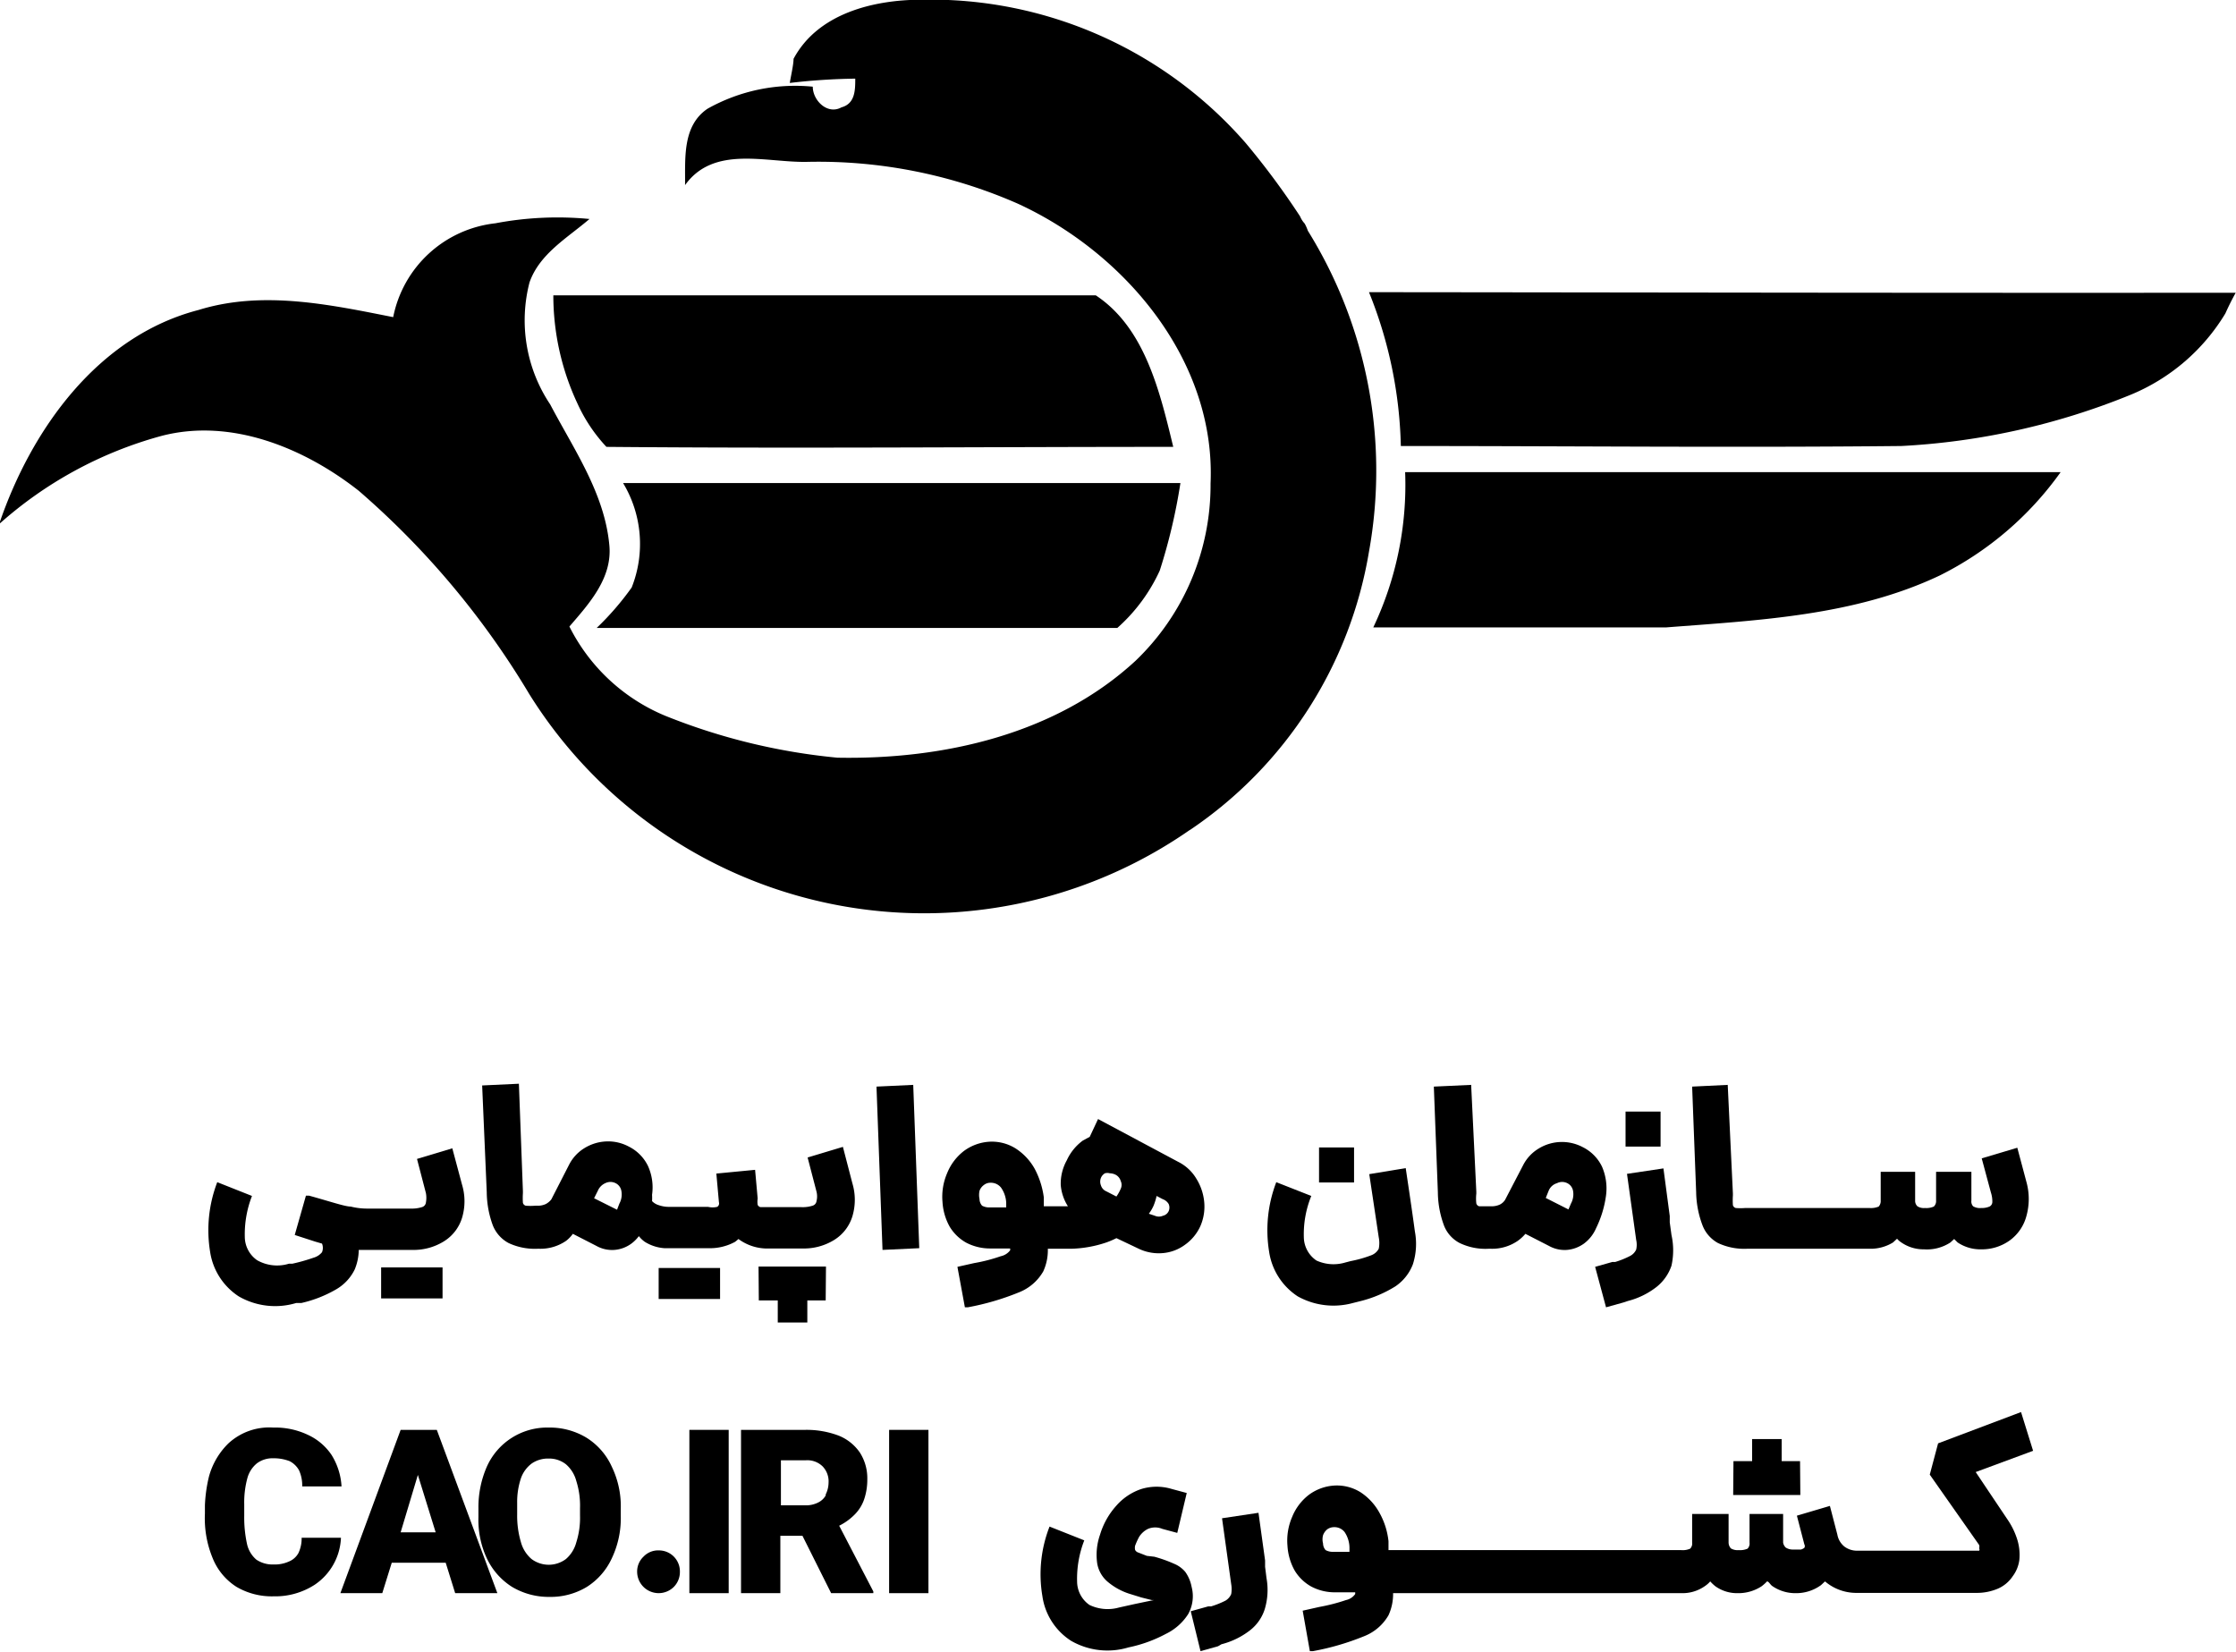
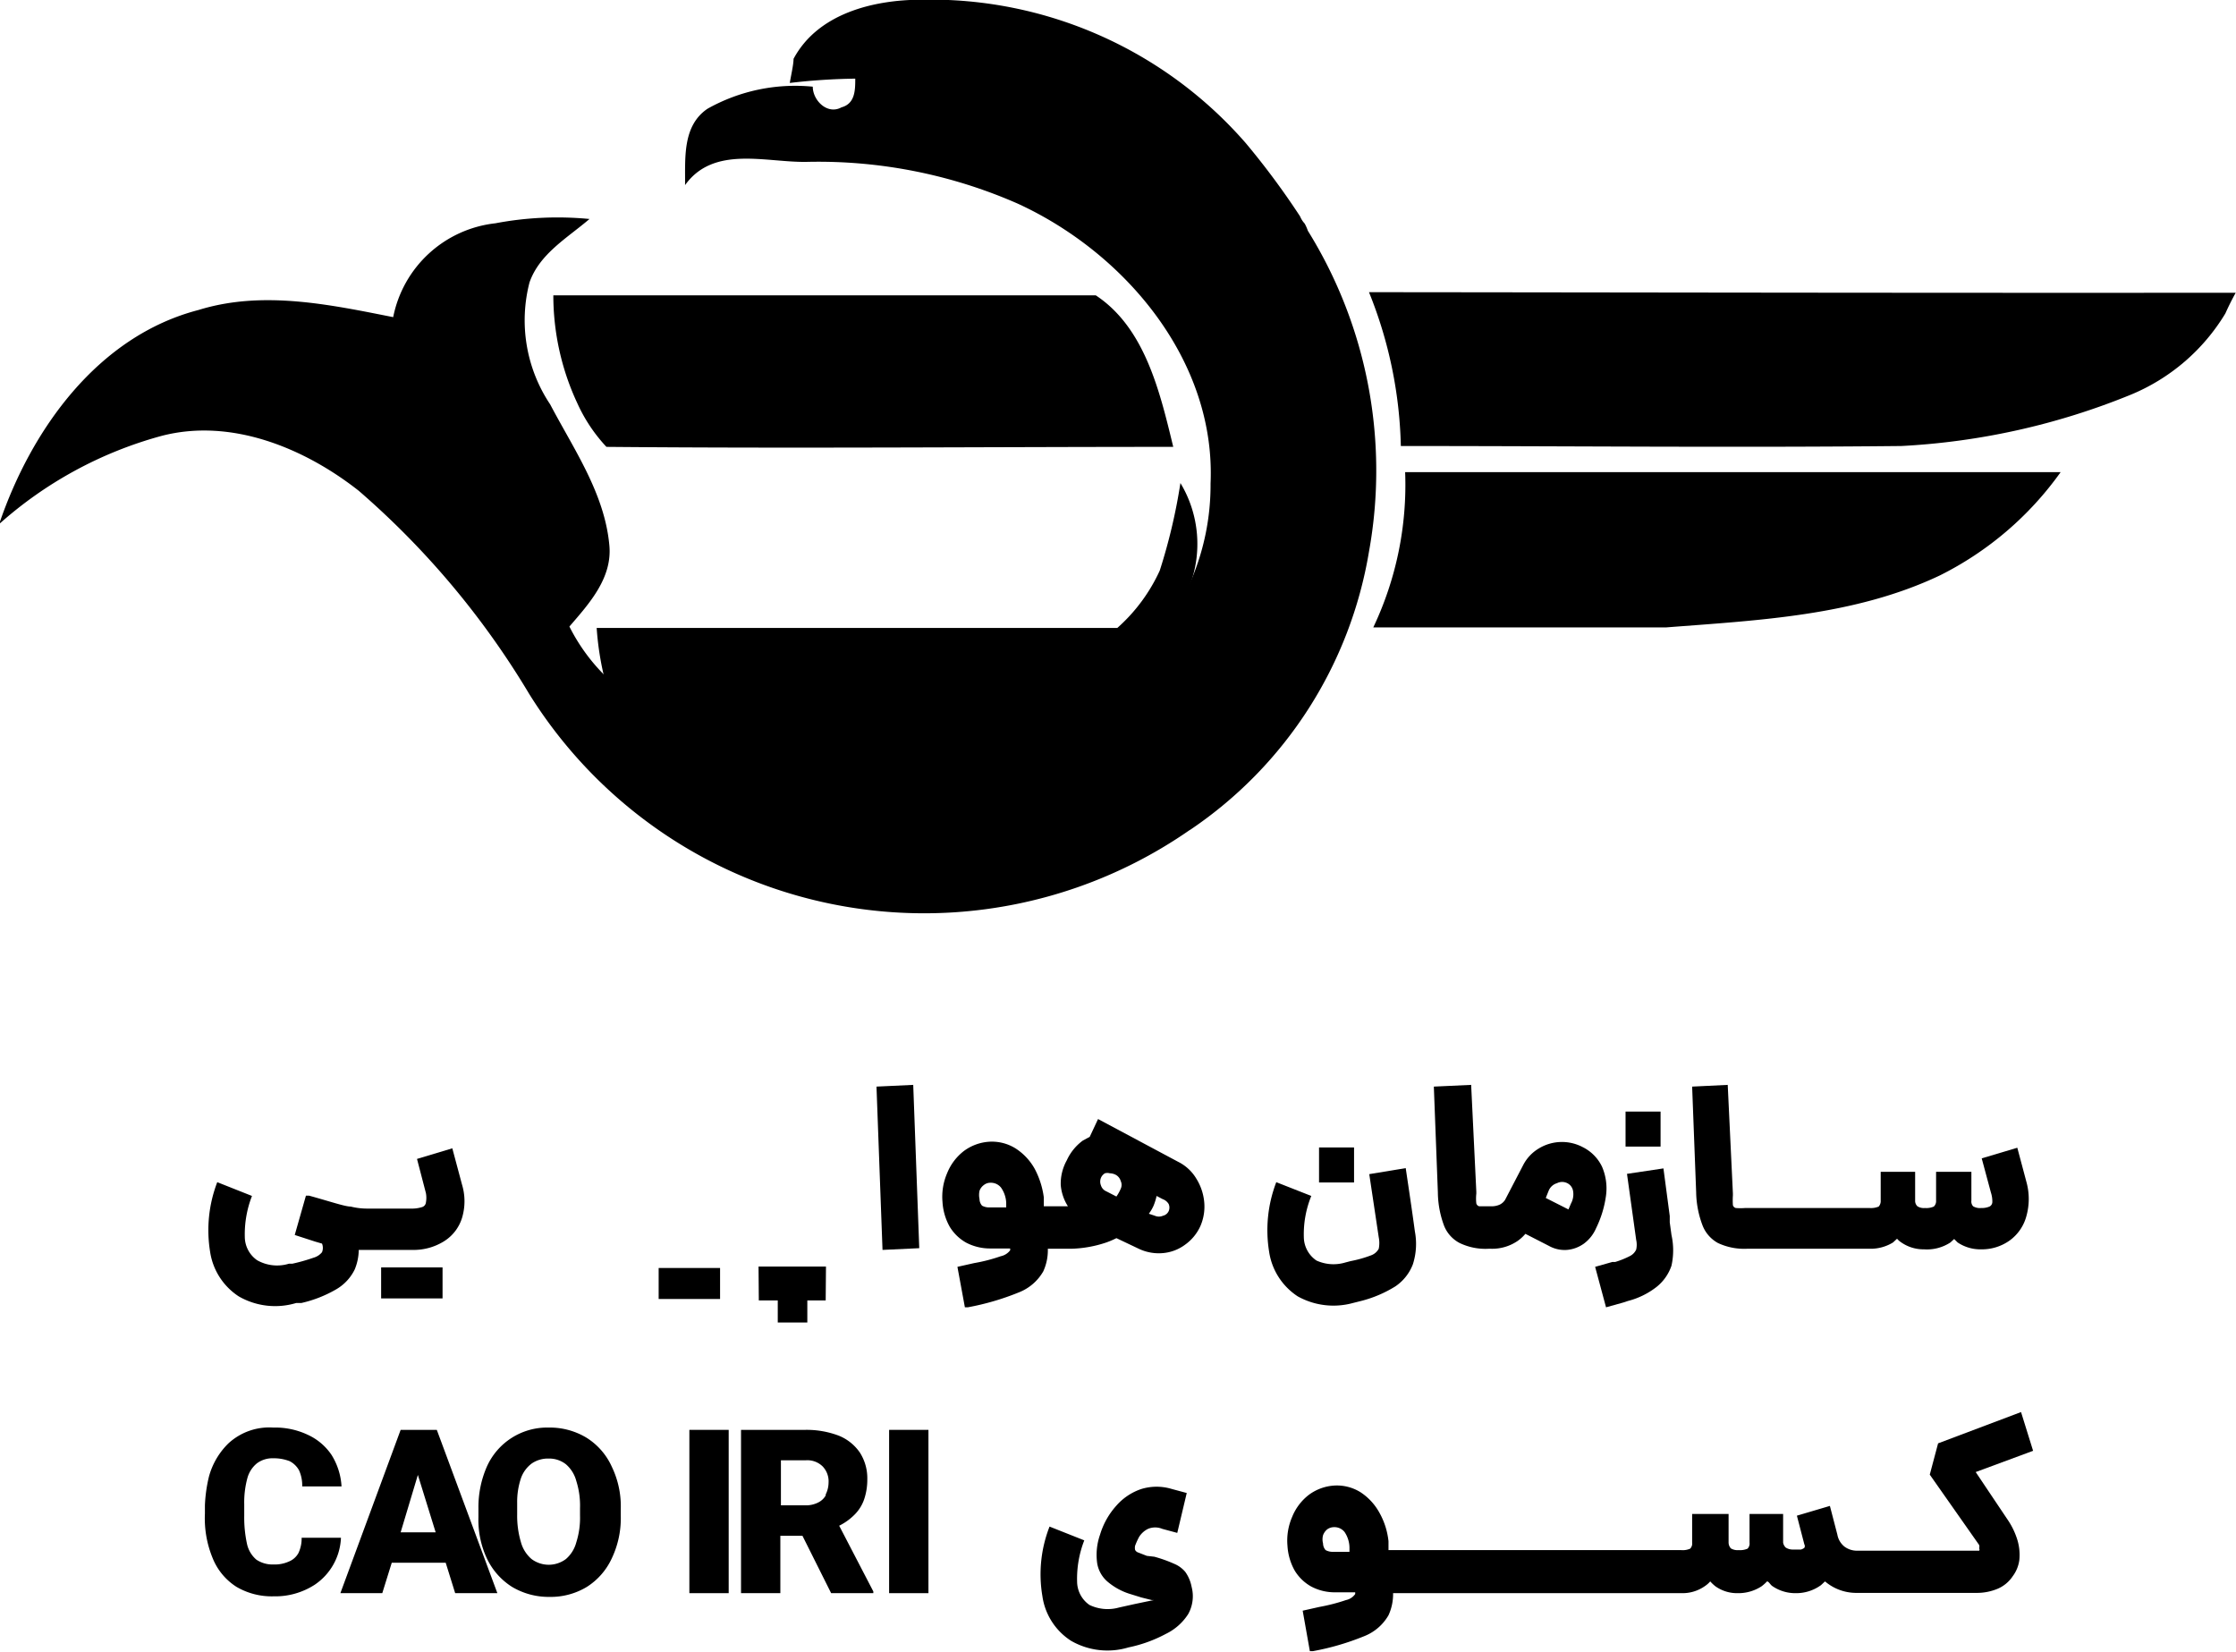
<svg xmlns="http://www.w3.org/2000/svg" id="Layer_1" data-name="Layer 1" viewBox="0 0 77.91 57.56">
  <path d="M38.22,11c-6.3,0-12.6,0-18.9,0a8.89,8.89,0,0,0,.85,3.79,5.58,5.58,0,0,0,1,1.49c6.58.06,13.16,0,19.75,0C40.45,14.34,39.93,12.13,38.22,11Z" transform="translate(-0.04 -0.71)" />
  <path d="M47.89,22.57c3.4,0,6.81,0,10.21,0,3.22-.25,6.56-.4,9.53-1.81a11.42,11.42,0,0,0,4.21-3.6q-11.41,0-22.84,0A11.59,11.59,0,0,1,47.89,22.57Z" transform="translate(-0.04 -0.71)" />
  <path d="M47.74,10.89a15.15,15.15,0,0,1,1.11,5.36c5.81,0,11.63.06,17.44,0a24.47,24.47,0,0,0,8-1.79,6.94,6.94,0,0,0,3.29-2.83q.16-.36.36-.72C67.88,10.92,57.81,10.9,47.74,10.89Z" transform="translate(-0.04 -0.71)" />
  <path d="M41.53,29.61a14.57,14.57,0,0,0,6.21-9.68A15.84,15.84,0,0,0,45.61,8.75a1.6,1.6,0,0,0-.11-.25.82.82,0,0,1-.16-.25A27.08,27.08,0,0,0,43.45,5.7a14.56,14.56,0,0,0-11.29-5c-1.67,0-3.62.47-4.47,2.06,0,.21-.1.63-.13.84a21.82,21.82,0,0,1,2.28-.15c0,.39,0,.87-.48,1-.49.27-1-.24-1-.72a6.24,6.24,0,0,0-3.67.77c-.88.6-.77,1.73-.78,2.66,1-1.4,2.83-.78,4.25-.81a17.27,17.27,0,0,1,7.33,1.45c3.74,1.71,6.92,5.47,6.73,9.76a8.48,8.48,0,0,1-2.61,6.17c-2.78,2.57-6.71,3.45-10.39,3.38a21.48,21.48,0,0,1-6-1.46,6.54,6.54,0,0,1-3.34-3.11c.69-.8,1.51-1.7,1.39-2.85-.17-1.8-1.24-3.33-2.06-4.89a5.27,5.27,0,0,1-.72-4.25c.35-1,1.32-1.55,2.09-2.21a11.61,11.61,0,0,0-3.28.15,4.09,4.09,0,0,0-3.56,3.27c-2.22-.44-4.55-.94-6.78-.25-3.51.91-5.83,4.16-6.95,7.46a14,14,0,0,1,5.65-3.07c2.44-.64,5,.43,6.88,1.91a29.06,29.06,0,0,1,5.94,7.08,16.21,16.21,0,0,0,23,4.75Z" transform="translate(-0.04 -0.71)" />
-   <path d="M20.83,22.59c6,0,12.09,0,18.14,0a6,6,0,0,0,1.48-2,19.88,19.88,0,0,0,.72-3.05c-6.47,0-13,0-19.42,0a4.11,4.11,0,0,1,.3,3.64A9.89,9.89,0,0,1,20.83,22.59Z" transform="translate(-0.04 -0.71)" />
+   <path d="M20.83,22.59c6,0,12.09,0,18.14,0a6,6,0,0,0,1.48-2,19.88,19.88,0,0,0,.72-3.05a4.11,4.11,0,0,1,.3,3.64A9.89,9.89,0,0,1,20.83,22.59Z" transform="translate(-0.04 -0.71)" />
  <path d="M7.61,41.9a4.67,4.67,0,0,0-.25,2.42,2.25,2.25,0,0,0,1,1.56,2.54,2.54,0,0,0,2,.23l.18,0a4.3,4.3,0,0,0,1.22-.48,1.62,1.62,0,0,0,.64-.69,1.83,1.83,0,0,0,.14-.68h1.86a2,2,0,0,0,1.11-.3,1.47,1.47,0,0,0,.63-.82,2,2,0,0,0,0-1.15l-.34-1.27-1.23.37.31,1.19a.89.89,0,0,1,0,.33.19.19,0,0,1-.14.16,1.18,1.18,0,0,1-.39.05H12.81a2.36,2.36,0,0,1-.55-.07c-.2,0-.69-.17-1.45-.38l-.11,0-.39,1.37.71.23.24.07h0a.4.4,0,0,1,0,.3.58.58,0,0,1-.29.19,6.4,6.4,0,0,1-.74.21l-.12,0A1.41,1.41,0,0,1,9,44.62a1,1,0,0,1-.43-.8,3.68,3.68,0,0,1,.25-1.44Z" transform="translate(-0.04 -0.71)" />
  <rect x="13.28" y="44.16" width="2.14" height="1.08" />
  <rect x="22.95" y="44.18" width="2.14" height="1.08" />
-   <path d="M26.7,44.21H28a2,2,0,0,0,1.11-.3,1.47,1.47,0,0,0,.63-.82,2,2,0,0,0,0-1.15l-.33-1.27-1.23.37.31,1.19a.68.68,0,0,1,0,.33.19.19,0,0,1-.14.16,1.11,1.11,0,0,1-.38.05H26.78l-.24,0a.14.14,0,0,1-.1-.08.71.71,0,0,1,0-.22h0l-.09-1L25,41.6l.09,1a.14.14,0,0,1-.06.16.7.7,0,0,1-.32,0H23.37a1.08,1.08,0,0,1-.38-.06.53.53,0,0,1-.23-.14,1.74,1.74,0,0,0,0-.22,1.81,1.81,0,0,0-.14-1,1.47,1.47,0,0,0-.67-.68,1.52,1.52,0,0,0-.78-.18,1.57,1.57,0,0,0-.76.23,1.44,1.44,0,0,0-.54.58l-.62,1.21a.6.6,0,0,1-.19.16.65.65,0,0,1-.29.06h-.08a2,2,0,0,1-.33,0,.14.14,0,0,1-.1-.1,2.6,2.6,0,0,1,0-.34v-.07l-.14-3.74-1.28.06L17,42.25a3.42,3.42,0,0,0,.21,1.15,1.2,1.2,0,0,0,.55.62,2.15,2.15,0,0,0,1,.2h.08a1.57,1.57,0,0,0,.93-.28A1.18,1.18,0,0,0,20,43.7l.82.42a1.12,1.12,0,0,0,.63.14,1.15,1.15,0,0,0,.59-.22,1.28,1.28,0,0,0,.26-.26,1,1,0,0,0,.21.2,1.48,1.48,0,0,0,.68.22v0h1.54a1.82,1.82,0,0,0,.92-.22,1.27,1.27,0,0,0,.12-.1A1.69,1.69,0,0,0,26.7,44.21Zm-5.08-1.56-.08.21-.8-.4.13-.26a.51.51,0,0,1,.27-.27.4.4,0,0,1,.34,0,.37.37,0,0,1,.21.27A.67.67,0,0,1,21.62,42.65Z" transform="translate(-0.04 -0.71)" />
  <polygon points="28.13 46.08 28.13 45.31 28.77 45.31 28.78 44.13 26.43 44.13 26.44 45.31 27.1 45.31 27.1 46.08 28.13 46.08" />
  <polygon points="31.82 37.8 30.54 37.86 30.75 43.55 32.03 43.49 31.82 37.8" />
  <path d="M36.55,44.22h.8A4.13,4.13,0,0,0,38.59,44a2.83,2.83,0,0,0,.35-.15l.8.38a1.62,1.62,0,0,0,.83.14,1.51,1.51,0,0,0,.76-.29,1.61,1.61,0,0,0,.54-.66A1.7,1.7,0,0,0,42,42.6a1.86,1.86,0,0,0-.28-.83,1.53,1.53,0,0,0-.63-.58L38.3,39.7l-.29.62-.24.13a1.75,1.75,0,0,0-.56.69A1.67,1.67,0,0,0,37,42a1.63,1.63,0,0,0,.25.74h-.84l0-.31a2.93,2.93,0,0,0-.32-1,2,2,0,0,0-.67-.71,1.56,1.56,0,0,0-.9-.23,1.66,1.66,0,0,0-.89.32,1.84,1.84,0,0,0-.59.78,2.07,2.07,0,0,0-.16,1,2,2,0,0,0,.25.86,1.56,1.56,0,0,0,.58.56,1.8,1.8,0,0,0,.84.2h.69a.13.13,0,0,0,0,.06.55.55,0,0,1-.33.21,5.8,5.8,0,0,1-.93.24l-.58.13.26,1.41.1,0a9,9,0,0,0,1.78-.52,1.69,1.69,0,0,0,.85-.73A1.76,1.76,0,0,0,36.55,44.22Zm1.87-2.51a.34.34,0,0,1,.12-.12.33.33,0,0,1,.17,0,.49.49,0,0,1,.2.05.36.36,0,0,1,.18.22.32.32,0,0,1,0,.27,1.53,1.53,0,0,1-.15.27l-.35-.18a.33.33,0,0,1-.19-.21A.35.35,0,0,1,38.42,41.71Zm2.34.95a.31.31,0,0,1,0,.25.29.29,0,0,1-.2.16.35.35,0,0,1-.28,0L40.07,43a1.48,1.48,0,0,0,.16-.27,2,2,0,0,0,.11-.35l.21.11A.4.4,0,0,1,40.76,42.66Zm-6.5.06a.35.35,0,0,1-.09-.23.68.68,0,0,1,0-.29.43.43,0,0,1,.15-.2.36.36,0,0,1,.23-.08.45.45,0,0,1,.37.17,1,1,0,0,1,.18.53v.16h-.59A.52.52,0,0,1,34.26,42.72Z" transform="translate(-0.04 -0.71)" />
  <path d="M47.18,46.11l.28-.07a4.24,4.24,0,0,0,1.2-.51,1.63,1.63,0,0,0,.61-.77,2.33,2.33,0,0,0,.07-1.14c-.1-.74-.21-1.47-.32-2.21l-1.27.21.33,2.2a1,1,0,0,1,0,.4.49.49,0,0,1-.27.23,4.18,4.18,0,0,1-.71.2l-.19.05a1.43,1.43,0,0,1-1-.07,1,1,0,0,1-.44-.81,3.54,3.54,0,0,1,.26-1.44l-1.22-.48a4.67,4.67,0,0,0-.25,2.42,2.25,2.25,0,0,0,1,1.56A2.56,2.56,0,0,0,47.18,46.11Z" transform="translate(-0.04 -0.71)" />
  <rect x="45.96" y="39.98" width="1.22" height="1.22" />
  <path d="M51.3,38.51,50,38.57l.14,3.68a3.42,3.42,0,0,0,.21,1.15,1.16,1.16,0,0,0,.55.62,2.07,2.07,0,0,0,1,.2H52a1.57,1.57,0,0,0,.93-.28,1.45,1.45,0,0,0,.26-.24l.82.42a1.12,1.12,0,0,0,.63.14,1.19,1.19,0,0,0,.59-.22,1.31,1.31,0,0,0,.42-.53A3.71,3.71,0,0,0,56,42.36a1.91,1.91,0,0,0-.14-1,1.47,1.47,0,0,0-.67-.68,1.55,1.55,0,0,0-1.54.05,1.44,1.44,0,0,0-.54.58l-.63,1.21a.47.47,0,0,1-.18.16.68.68,0,0,1-.29.06H51.9l-.32,0a.14.14,0,0,1-.1-.1,1.53,1.53,0,0,1,0-.34v-.07Zm3,3.42a.4.4,0,0,1,.34,0,.37.37,0,0,1,.21.27.67.67,0,0,1-.07.44l-.09.21-.79-.4L54,42.2A.45.45,0,0,1,54.31,41.93Z" transform="translate(-0.04 -0.71)" />
  <path d="M56.82,44.48a3,3,0,0,1-.5.2l-.1,0-.6.17L56,46.26l.61-.17.15-.05a2.72,2.72,0,0,0,1-.49,1.6,1.6,0,0,0,.52-.74,2.47,2.47,0,0,0,0-1.07l-.06-.44,0-.22L58,41.42l-1.27.19.32,2.3a.77.77,0,0,1,0,.34A.48.48,0,0,1,56.82,44.48Z" transform="translate(-0.04 -0.71)" />
  <rect x="56.64" y="38.73" width="1.22" height="1.22" />
  <path d="M60.24,38.51,59,38.57l.14,3.68a3.4,3.4,0,0,0,.22,1.15,1.19,1.19,0,0,0,.54.62,2.15,2.15,0,0,0,1,.2h4.33A1.49,1.49,0,0,0,66,44l.14-.13a.63.63,0,0,0,.12.11,1.36,1.36,0,0,0,.82.26A1.49,1.49,0,0,0,68,44l.13-.12.12.12a1.42,1.42,0,0,0,.83.24,1.66,1.66,0,0,0,1-.32,1.54,1.54,0,0,0,.57-.85,2.22,2.22,0,0,0,0-1.17l-.32-1.2-1.24.37.32,1.19a1,1,0,0,1,.05.33.18.18,0,0,1-.1.16.69.69,0,0,1-.29.05.46.46,0,0,1-.28-.06.25.25,0,0,1-.06-.2v-1H67.5v1a.26.26,0,0,1-.08.21.64.64,0,0,1-.31.05.41.41,0,0,1-.26-.06.26.26,0,0,1-.08-.2v-1h-1.2v1a.29.29,0,0,1-.07.21.69.69,0,0,1-.32.05H60.85a2,2,0,0,1-.33,0,.14.14,0,0,1-.1-.1,2.6,2.6,0,0,1,0-.34v-.07Z" transform="translate(-0.04 -0.71)" />
  <path d="M10.55,54.29a1.19,1.19,0,0,1-.11.53.66.66,0,0,1-.34.3,1.19,1.19,0,0,1-.53.1,1,1,0,0,1-.6-.17,1,1,0,0,1-.32-.53,4.31,4.31,0,0,1-.1-1v-.4a3.22,3.22,0,0,1,.11-.91A1,1,0,0,1,9,51.69a.91.91,0,0,1,.56-.17,1.53,1.53,0,0,1,.57.1.78.78,0,0,1,.33.32,1.27,1.27,0,0,1,.11.56h1.37a2.31,2.31,0,0,0-.35-1.1,2,2,0,0,0-.83-.7,2.65,2.65,0,0,0-1.2-.25A2.1,2.1,0,0,0,8,51a2.55,2.55,0,0,0-.68,1.16,5.07,5.07,0,0,0-.14,1v.29A3.62,3.62,0,0,0,7.45,55a2.12,2.12,0,0,0,.83,1,2.43,2.43,0,0,0,1.29.33A2.53,2.53,0,0,0,11,55.93a2.07,2.07,0,0,0,.92-1.64Z" transform="translate(-0.04 -0.71)" />
  <path d="M14,50.53,11.9,56.22h1.46l.33-1.06h1.88l.33,1.06h1.47l-2.11-5.69Zm0,3.57.6-2,.62,2Z" transform="translate(-0.04 -0.71)" />
  <path d="M20.47,50.8a2.47,2.47,0,0,0-1.31-.35A2.3,2.3,0,0,0,17,51.82a3.53,3.53,0,0,0-.29,1.44v.32A3.17,3.17,0,0,0,17,55a2.37,2.37,0,0,0,.88,1,2.49,2.49,0,0,0,1.31.35,2.43,2.43,0,0,0,1.3-.35,2.33,2.33,0,0,0,.87-1,3.25,3.25,0,0,0,.31-1.47v-.26a3.16,3.16,0,0,0-.31-1.45A2.31,2.31,0,0,0,20.47,50.8Zm-.22,2.72a2.82,2.82,0,0,1-.13.93,1.16,1.16,0,0,1-.36.58,1,1,0,0,1-1.2,0,1.18,1.18,0,0,1-.37-.59,3.2,3.2,0,0,1-.13-.95v-.41a2.6,2.6,0,0,1,.13-.86,1.09,1.09,0,0,1,.38-.52,1,1,0,0,1,.59-.17.94.94,0,0,1,.6.2,1.16,1.16,0,0,1,.36.58,2.84,2.84,0,0,1,.13.94Z" transform="translate(-0.04 -0.71)" />
-   <path d="M23,54.73a.7.7,0,0,0-.54.22.71.71,0,0,0-.22.52.75.75,0,0,0,.22.53.75.75,0,0,0,1.06,0,.74.74,0,0,0,.21-.53.73.73,0,0,0-.73-.74Z" transform="translate(-0.04 -0.71)" />
  <rect x="24.02" y="49.82" width="1.37" height="5.69" />
  <path d="M29.82,53.48a1.39,1.39,0,0,0,.33-.53,2.14,2.14,0,0,0,.11-.7,1.66,1.66,0,0,0-.26-.93,1.63,1.63,0,0,0-.74-.59,3.16,3.16,0,0,0-1.16-.2H25.86v5.69h1.37v-2H28l1,2h1.47v-.06l-1.19-2.29A2,2,0,0,0,29.82,53.48Zm-1-.68a.62.62,0,0,1-.27.26.94.94,0,0,1-.43.1h-.87V51.59h.87a.76.76,0,0,1,.58.21.75.75,0,0,1,.21.57A.94.94,0,0,1,28.8,52.8Z" transform="translate(-0.04 -0.71)" />
  <rect x="30.98" y="49.82" width="1.37" height="5.69" />
  <path d="M41.56,56a1.32,1.32,0,0,0-.22-.52,1,1,0,0,0-.38-.28,4.67,4.67,0,0,0-.7-.25L40,54.92h0l-.31-.12a.18.18,0,0,1-.1-.09.36.36,0,0,1,0-.14,2.56,2.56,0,0,1,.14-.31.77.77,0,0,1,.31-.28.65.65,0,0,1,.5,0l.52.14.33-1.39-.52-.14a1.82,1.82,0,0,0-1.06,0,2,2,0,0,0-.88.59,2.63,2.63,0,0,0-.56,1,2.12,2.12,0,0,0-.1,1,1.07,1.07,0,0,0,.35.63,2.22,2.22,0,0,0,.77.43l.42.13.36.09h.08l-.25.05-.43.09-.54.12A1.46,1.46,0,0,1,38,56.63a1,1,0,0,1-.43-.81,3.68,3.68,0,0,1,.25-1.44l-1.21-.48a4.56,4.56,0,0,0-.25,2.42,2.22,2.22,0,0,0,1,1.56,2.54,2.54,0,0,0,2,.23,4.79,4.79,0,0,0,1.3-.47,1.91,1.91,0,0,0,.78-.69A1.28,1.28,0,0,0,41.56,56Z" transform="translate(-0.04 -0.71)" />
-   <path d="M44.12,55.3l0-.22-.23-1.66-1.27.19.32,2.3a1,1,0,0,1,0,.34.48.48,0,0,1-.2.23,3,3,0,0,1-.5.2l-.1,0-.61.17.34,1.39.61-.17L42.6,58a2.72,2.72,0,0,0,1-.49,1.51,1.51,0,0,0,.51-.74,2.32,2.32,0,0,0,.06-1.07Z" transform="translate(-0.04 -0.71)" />
-   <polygon points="61.05 50.14 61.05 50.91 60.4 50.91 60.39 52.09 62.73 52.09 62.72 50.91 62.08 50.91 62.08 50.14 61.05 50.14" />
  <path d="M70.46,49.91,67.57,51l-.29,1.09L69,54.54a.21.21,0,0,1,0,.12.07.07,0,0,1,0,.08s-.07,0-.15,0H64.76a.73.73,0,0,1-.45-.14.69.69,0,0,1-.25-.42l-.26-1-1.15.34.26,1a.12.12,0,0,1,0,.12.33.33,0,0,1-.12.06l-.27,0a.45.45,0,0,1-.26-.07.32.32,0,0,1-.09-.17v-1H61v1a.25.25,0,0,1-.07.21.66.66,0,0,1-.31.05.45.45,0,0,1-.27-.06.31.31,0,0,1-.08-.2v-1H59v1a.25.25,0,0,1-.07.21.64.64,0,0,1-.31.05H48.42l0-.31a2.58,2.58,0,0,0-.32-1,2,2,0,0,0-.66-.71,1.56,1.56,0,0,0-.9-.23,1.66,1.66,0,0,0-.89.32,1.84,1.84,0,0,0-.59.78,2.07,2.07,0,0,0-.16,1,2,2,0,0,0,.25.86,1.56,1.56,0,0,0,.58.56,1.74,1.74,0,0,0,.84.2h.69l0,.06a.52.52,0,0,1-.32.21,6.48,6.48,0,0,1-.93.24l-.58.13.25,1.41.11,0a9,9,0,0,0,1.78-.52,1.69,1.69,0,0,0,.85-.73,1.76,1.76,0,0,0,.16-.77H58.65a1.35,1.35,0,0,0,.8-.25.9.9,0,0,0,.18-.16,1.45,1.45,0,0,0,.18.17,1.3,1.3,0,0,0,.77.24,1.48,1.48,0,0,0,.84-.24,1.54,1.54,0,0,0,.19-.17c.06,0,.11.11.18.16a1.41,1.41,0,0,0,.81.25,1.47,1.47,0,0,0,.89-.28l.14-.13a1.68,1.68,0,0,0,1.05.4h4.2a1.87,1.87,0,0,0,.78-.15,1.19,1.19,0,0,0,.51-.43,1.21,1.21,0,0,0,.23-.56,1.8,1.8,0,0,0-.06-.68,2.61,2.61,0,0,0-.34-.72L68.88,52l2-.74ZM46.23,54.72a.35.35,0,0,1-.09-.23.56.56,0,0,1,0-.29.48.48,0,0,1,.14-.2.41.41,0,0,1,.24-.08.45.45,0,0,1,.37.17,1,1,0,0,1,.17.53l0,.16h-.59A.52.52,0,0,1,46.23,54.72Z" transform="translate(-0.04 -0.71)" />
</svg>